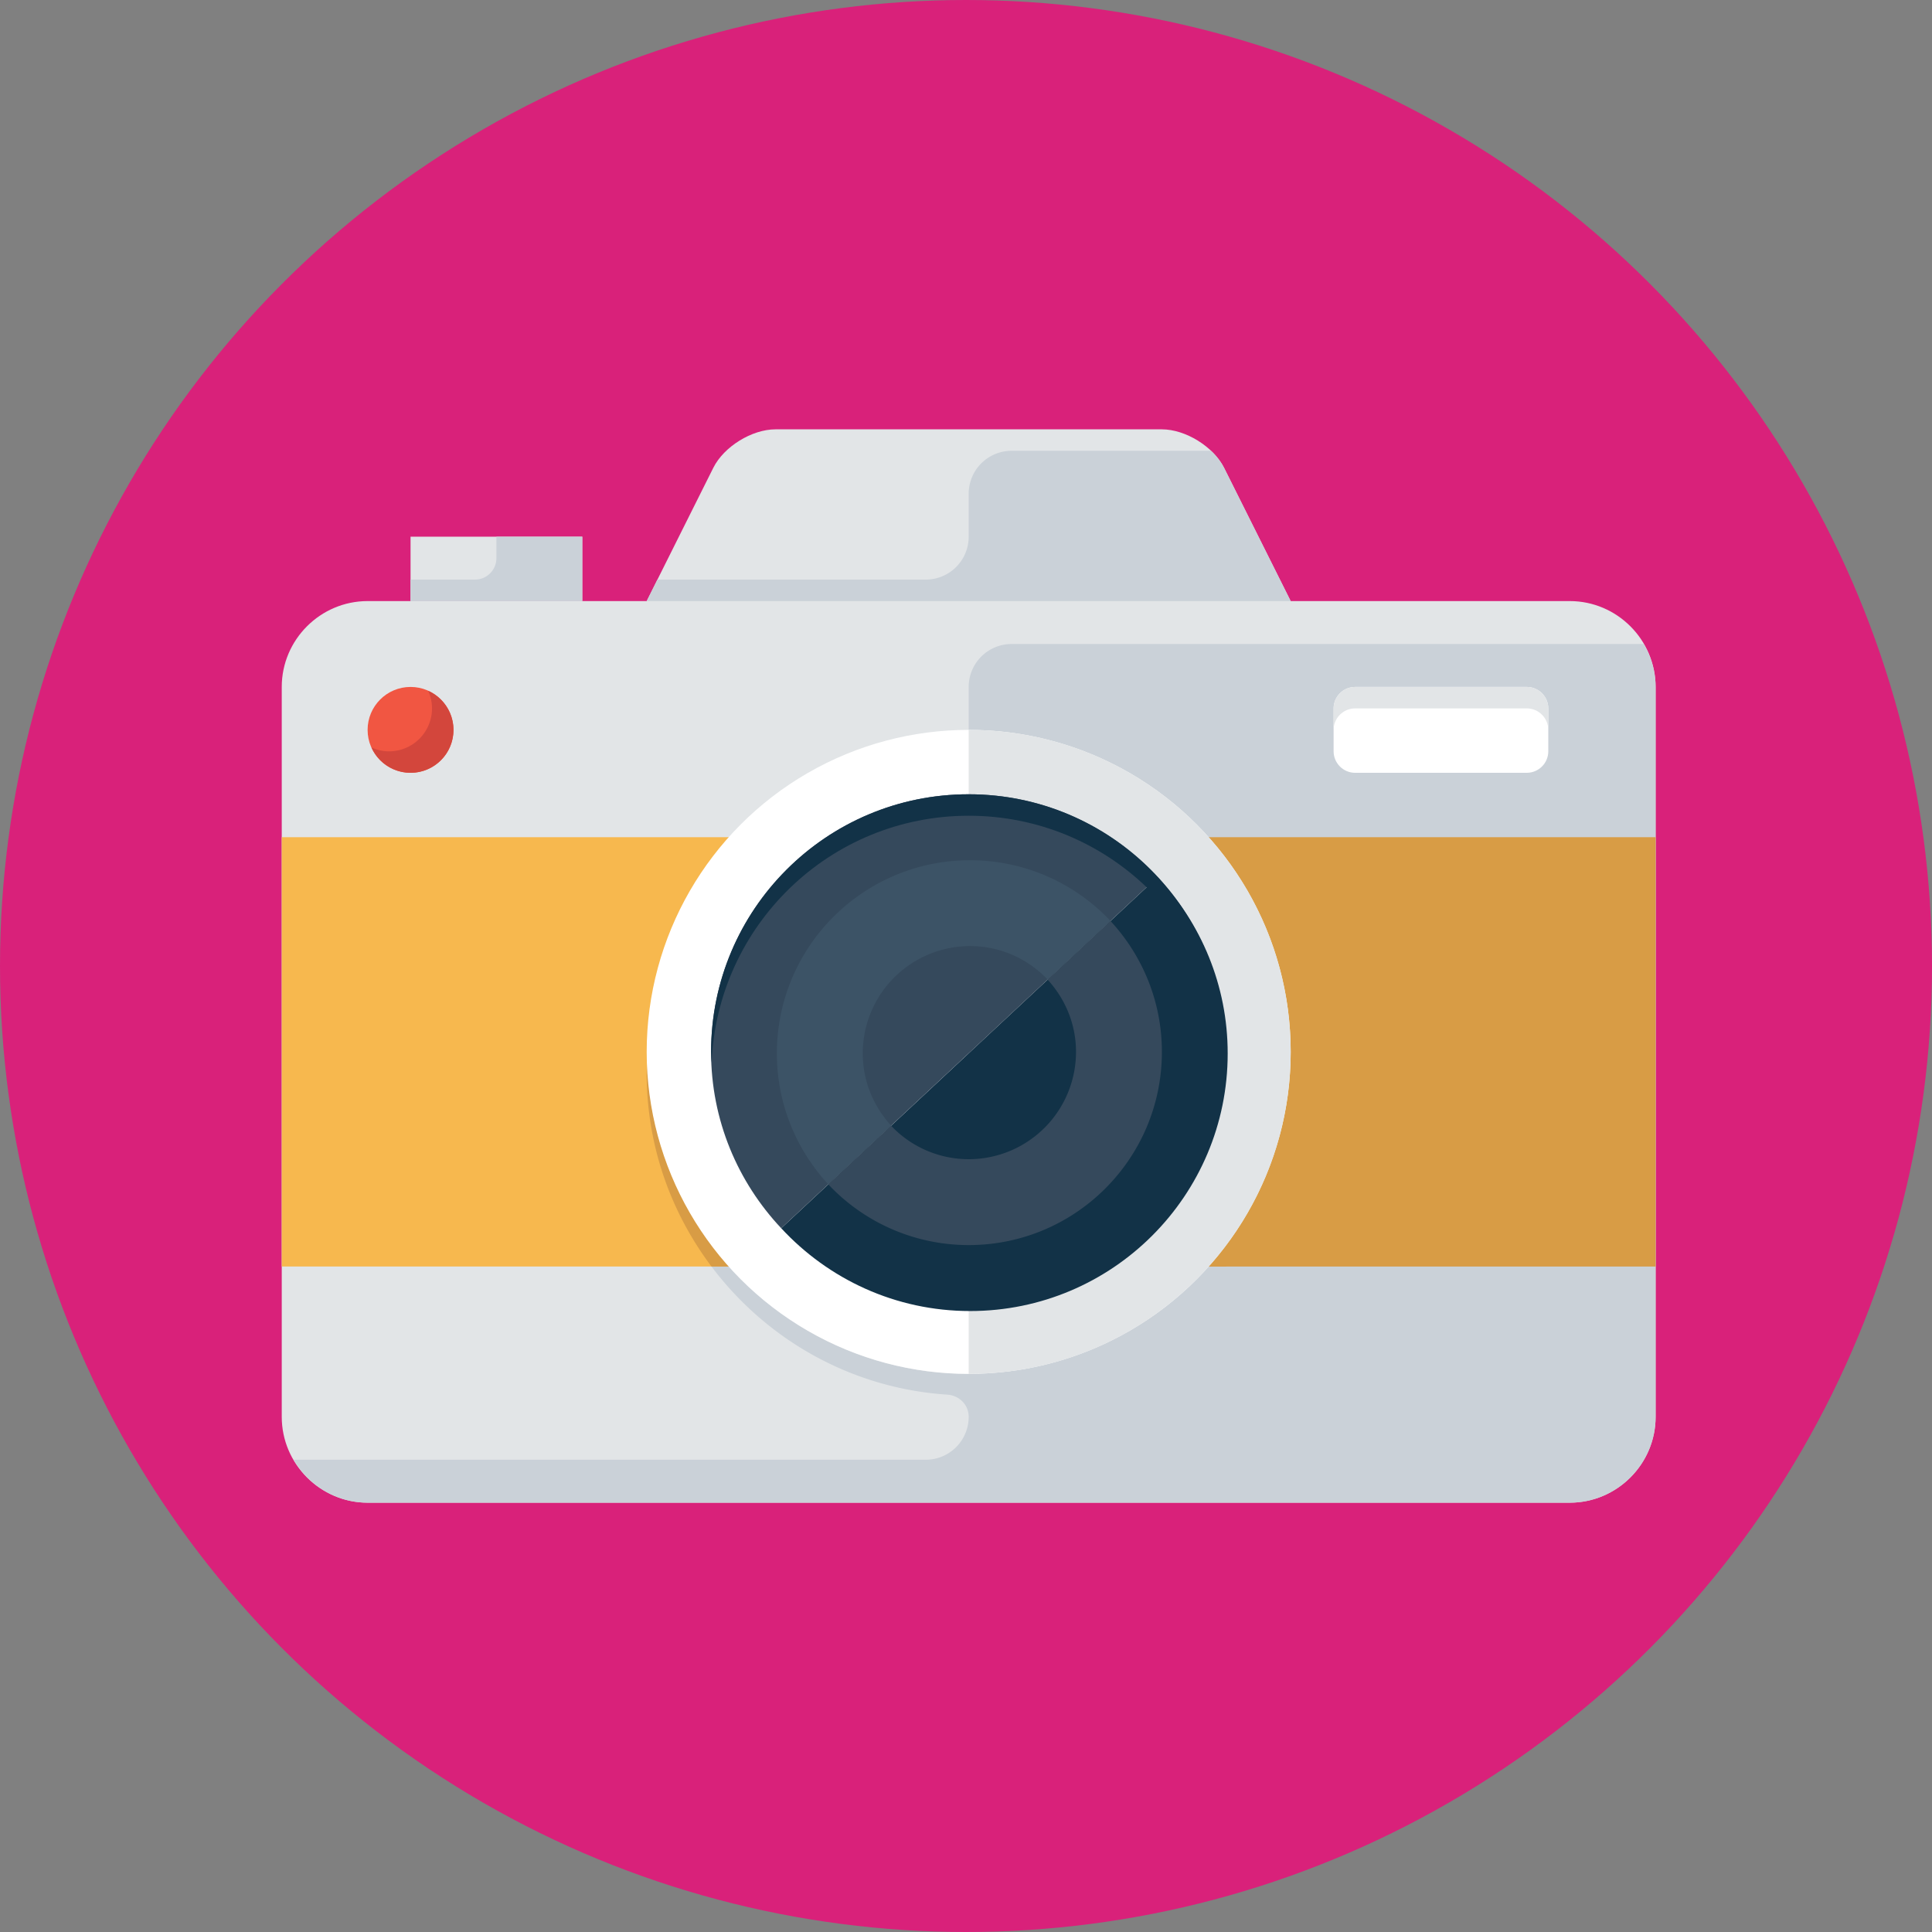
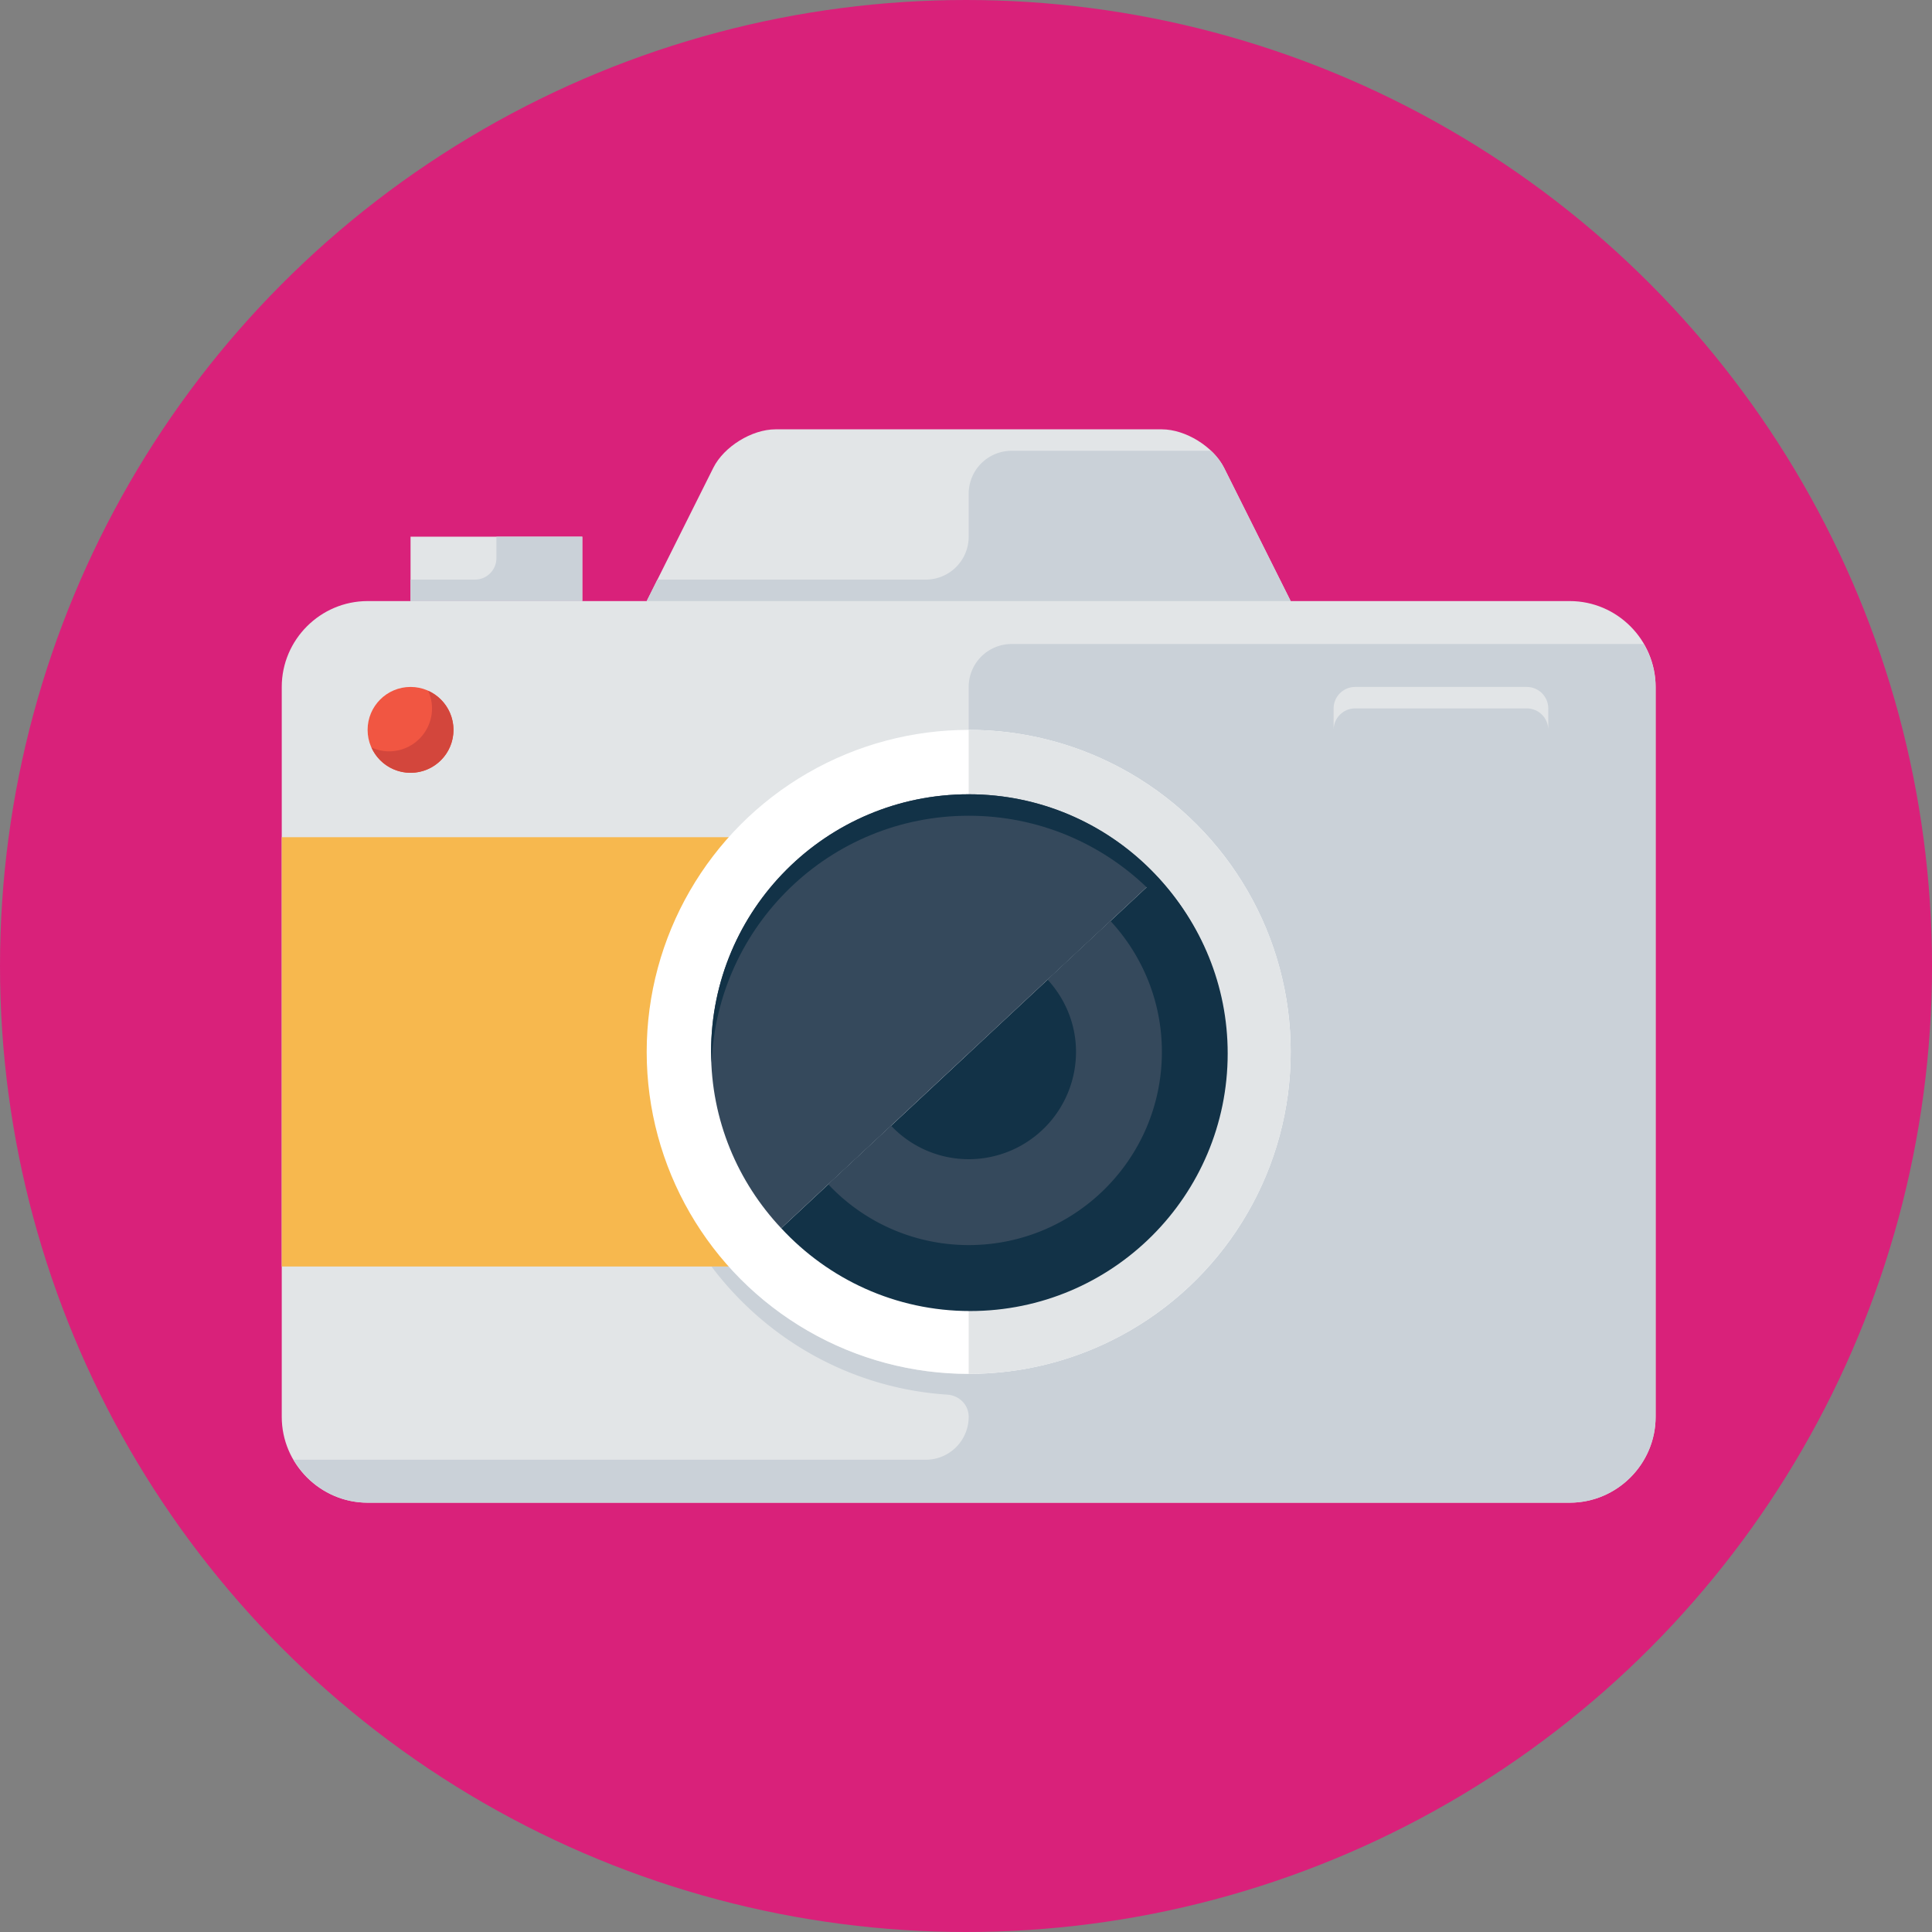
<svg xmlns="http://www.w3.org/2000/svg" width="120" height="120" viewBox="0 0 120 120">
  <rect x="0" y="0" width="120" height="120" fill="#808080" stroke="none" />
  <g fill-rule="nonzero" fill="none">
    <circle cx="60" cy="60" r="60" fill="#D9217A" />
    <g transform="translate(17.5 26.667)">
      <path d="M80 10.667H62.667l-4.14-8.282C57.869 1.073 56.133 0 54.667 0h-24c-1.467 0-3.203 1.073-3.86 2.385l-4.14 8.282H5.333C2.4 10.667 0 13.067 0 16v45.333c0 2.934 2.4 5.334 5.333 5.334H80c2.933 0 5.333-2.4 5.333-5.334V16c0-2.933-2.4-5.333-5.333-5.333z" fill="#E2E5E7" />
      <path d="M84.588 13.333H45.333A2.666 2.666 0 0 0 42.667 16v42.667c-5.918 0-11.216-2.582-14.871-6.667h-1.103c3.4 4.52 8.656 7.564 14.647 7.957.739.05 1.327.631 1.327 1.371v.005A2.666 2.666 0 0 1 40 64H.745c.927 1.584 2.63 2.667 4.588 2.667H80c2.933 0 5.333-2.4 5.333-5.334V16c0-.975-.284-1.879-.745-2.667z" fill="#CAD1D8" />
      <circle fill="#F15642" cx="8" cy="18.667" r="2.667" />
      <path d="M9.093 16.24c.151.335.24.703.24 1.093A2.668 2.668 0 0 1 6.667 20c-.391 0-.759-.088-1.094-.24a2.663 2.663 0 1 0 3.52-3.52z" fill="#D3463C" />
-       <path d="M78.667 20c0 .733-.6 1.333-1.334 1.333H66.667c-.734 0-1.334-.6-1.334-1.333v-2.667c0-.733.6-1.333 1.334-1.333h10.666c.734 0 1.334.6 1.334 1.333V20z" fill="#FFF" />
      <path fill="#F7B84E" d="M0 25.333h42.667V52H0z" />
-       <path fill="#D89C45" d="M42.667 25.333h42.667V52H42.667z" />
+       <path fill="#D89C45" d="M42.667 25.333h42.667H42.667z" />
      <path fill="#E2E5E7" d="M8 6.667h10.667v4H8z" />
      <g fill="#D89C45">
-         <path d="M57.536 52h1.104c2.517-3.345 4.027-7.49 4.027-12 0-.224-.027-.443-.034-.667A19.933 19.933 0 0 1 57.536 52zM22.7 39.333c-.007.224-.033.443-.033.667 0 4.51 1.509 8.655 4.026 12h1.103A19.932 19.932 0 0 1 22.7 39.333z" />
-       </g>
+         </g>
      <path d="m62 9.333-3.473-6.948a3.86 3.86 0 0 0-.814-1.052h-12.38A2.666 2.666 0 0 0 42.667 4v2.667A2.666 2.666 0 0 1 40 9.333H23.333l-.666 1.334h40L62 9.333zM13.333 6.667V8c0 .736-.597 1.333-1.333 1.333H8v1.334h10.667v-4h-5.334z" fill="#CAD1D8" />
      <circle fill="#FFF" cx="42.667" cy="38.667" r="20" />
      <path d="M62.667 38.667c0-11.047-8.954-20-20-20v40c11.046 0 20-8.954 20-20z" fill="#E2E5E7" />
      <path d="M31.024 49.621c2.923 3.156 7.088 5.143 11.73 5.143 8.838 0 16-7.163 16-16 0-4.244-1.662-8.09-4.357-10.955L31.024 49.621z" fill="#123247" />
      <path d="M54.396 27.808c-2.923-3.155-7.088-5.141-11.73-5.141-8.838 0-16 7.162-16 16 0 4.244 1.662 8.09 4.357 10.954l23.373-21.813z" fill="#35495C" />
-       <path d="M36.087 38.763a6.665 6.665 0 0 1 6.666-6.667c1.902 0 3.606.804 4.82 2.08l3.902-3.64a11.959 11.959 0 0 0-8.722-3.772c-6.628 0-12 5.372-12 12 0 3.141 1.218 5.992 3.194 8.132l3.906-3.645c-1.086-1.187-1.766-2.752-1.766-4.488z" fill="#3C5366" />
      <path d="M49.333 38.667a6.666 6.666 0 0 1-6.666 6.666 6.632 6.632 0 0 1-4.82-2.08l-3.902 3.64a11.95 11.95 0 0 0 8.722 3.774c6.628 0 12-5.372 12-12 0-3.143-1.218-5.994-3.194-8.132l-3.906 3.645c1.088 1.185 1.766 2.752 1.766 4.487z" fill="#35495C" />
      <path d="M42.667 24c8.612 0 15.614 6.807 15.966 15.333.008-.222.034-.441.034-.666 0-8.839-7.163-16-16-16-8.839 0-16 7.161-16 16 0 .225.025.444.033.666C27.052 30.807 34.053 24 42.667 24z" fill="#123247" />
      <path d="M77.333 16H66.667c-.734 0-1.334.6-1.334 1.333v1.334c0-.734.6-1.334 1.334-1.334h10.666c.734 0 1.334.6 1.334 1.334v-1.334c0-.733-.6-1.333-1.334-1.333z" fill="#E2E5E7" />
    </g>
  </g>
</svg>